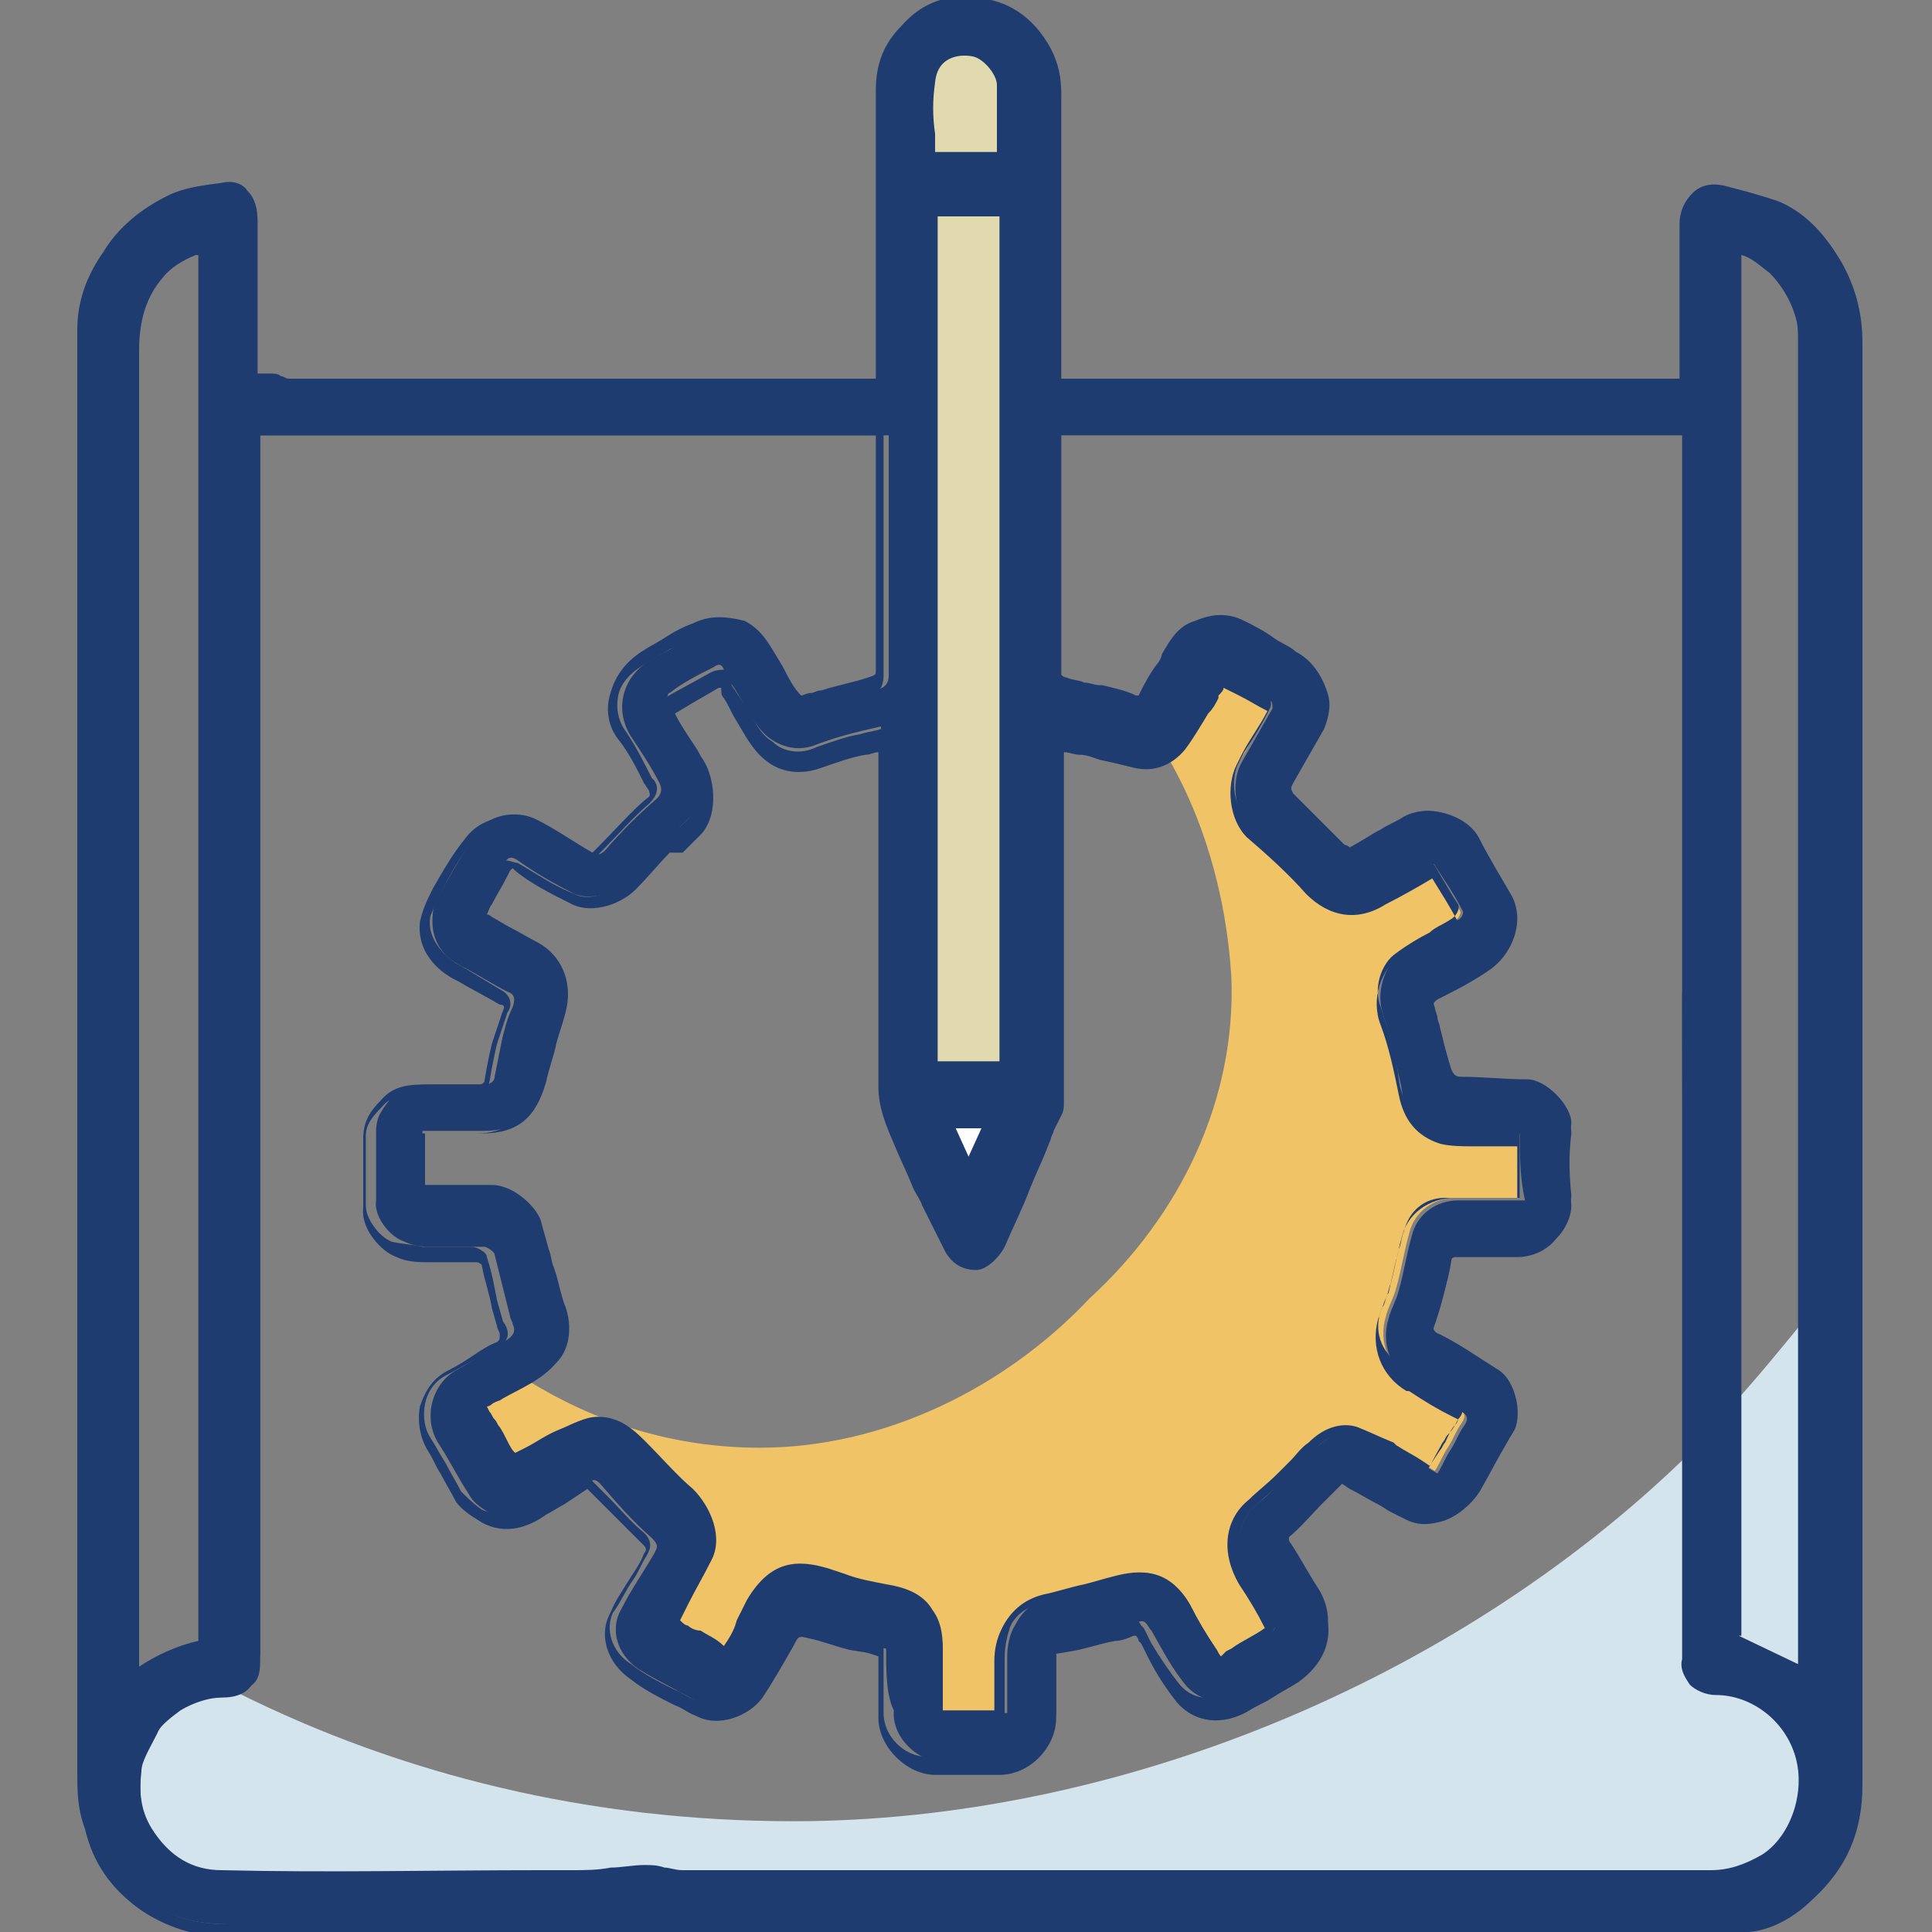
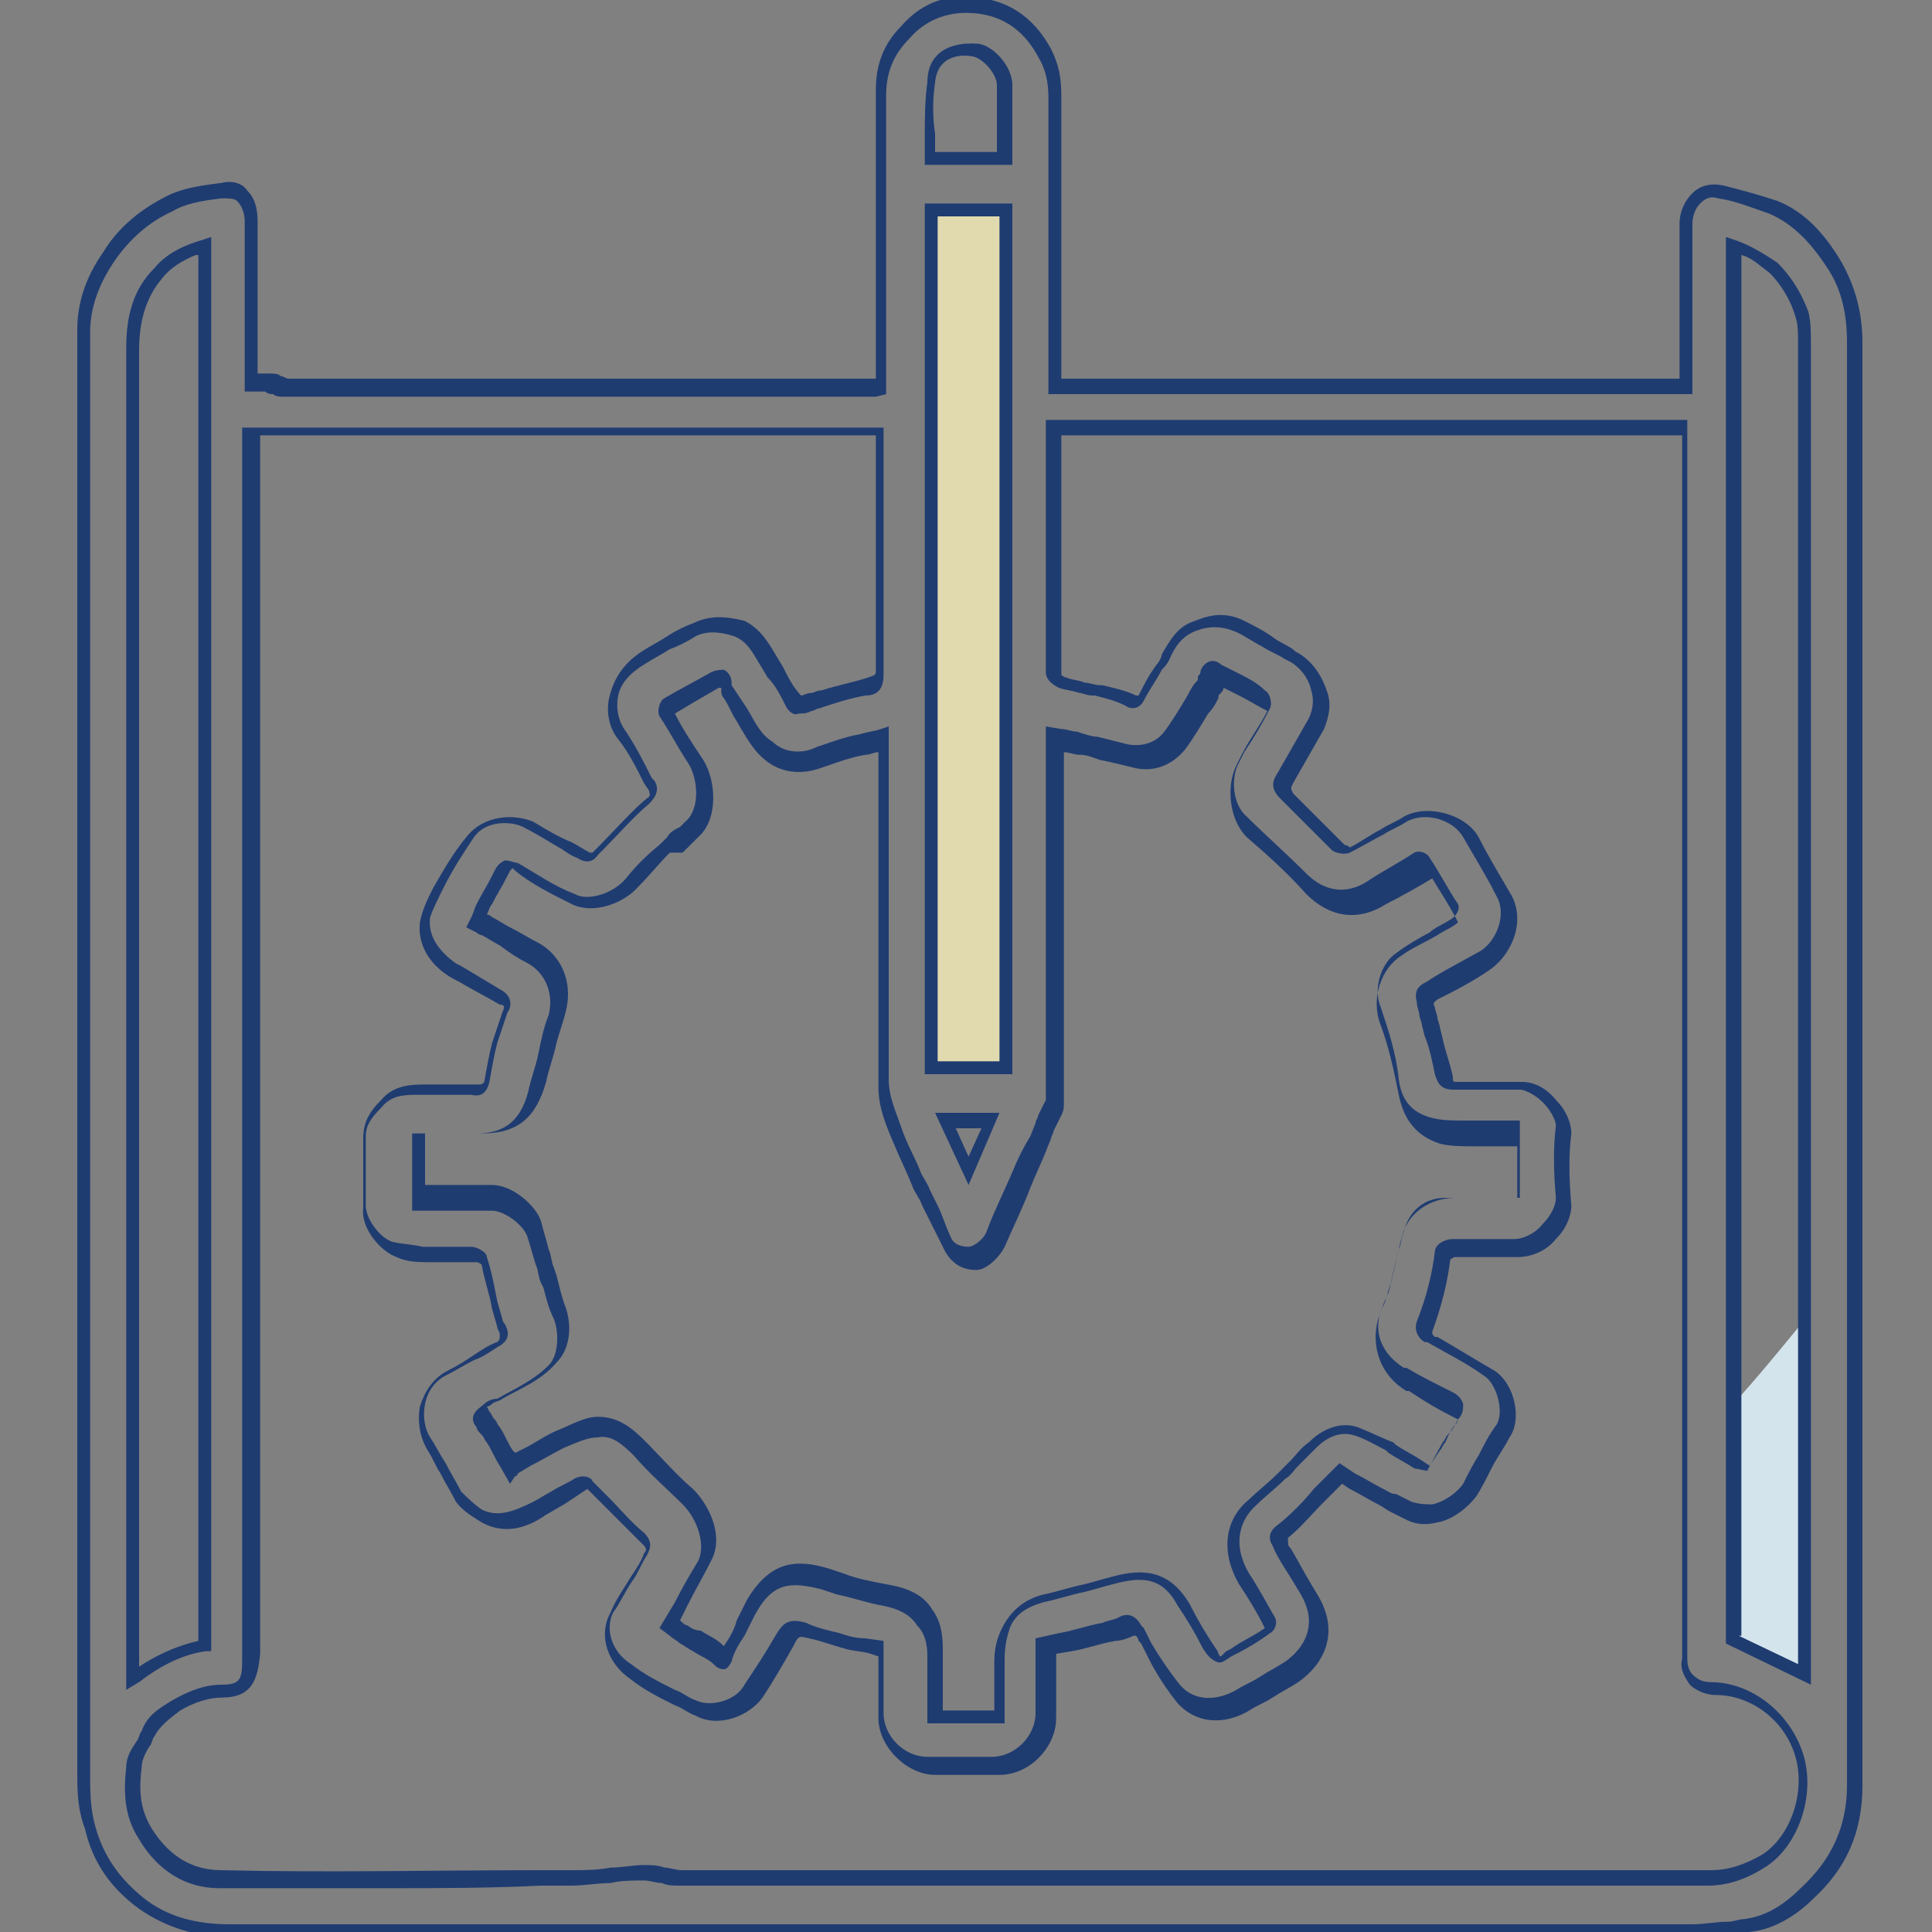
<svg xmlns="http://www.w3.org/2000/svg" version="1.1" x="0px" y="0px" viewBox="0 0 75 75" style="enable-background:new 0 0 75 75;" xml:space="preserve">
  <rect x="0" y="0" width="75" height="75" fill="#808080" stroke="none" />
  <style type="text/css">
	.st0{fill:#E1DAAF;}
	.st1{fill:#D4E4ED;}
	.st2{fill:#FFFFFF;}
	.st3{fill:#F0C466;}
	.st4{fill:#1F3C71;}
	.st5{fill:#D7902C;}
	.st6{fill:#F3D89E;}
	.st7{fill:#6184A8;}
	.st8{fill:#67747C;}
	.st9{fill:#58595B;}
</style>
  <g id="Layer_1">
</g>
  <g id="Layer_2">
    <g id="_x35_gz6at_1_">
      <g>
        <g>
-           <path class="st1" d="M66.5,65.7c-0.6,0-1.2-0.4-1.1-1.2c0.1-1.3,0-2.6,0-3.9c0-1.3,0-2.7,0-4c-9,8.7-22.1,14.1-34.6,14.1      c-7.9,0-15.2-1.8-21.6-5c-0.1,0-0.3,0.1-0.5,0c-0.6,0-1.2,0.2-1.8,0.6c-0.4,0.3-0.9,0.6-1.1,1.1c-0.2,0.4-0.5,0.9-0.6,1.3      c-0.1,0.9-0.1,1.8,0.4,2.6C6.4,72.4,7.3,73,8.6,73c4.5,0.1,9,0,13.6,0c0.9,0,1.9-0.1,2.8-0.1c0.5,0,1,0.1,1.4,0.1      c13.3,0,26.6,0,39.9,0c0.8,0,1.5-0.3,2.1-0.7c1.3-0.8,1.8-2.7,1.4-4.1C69.4,66.8,68,65.7,66.5,65.7z" />
-         </g>
+           </g>
        <g>
          <path class="st1" d="M67.2,54.6v9.1c1,0.5,1.9,0.9,2.8,1.3v-0.2c0-4.5,0-9,0-13.5C69.1,52.4,68.2,53.5,67.2,54.6z" />
        </g>
        <g>
          <path class="st0" d="M39,41.5c-1,0-1.9,0-2.9,0c0-11.1,0-22.2,0-33.4c0.9,0,1.9,0,2.9,0C39,19.2,39,30.3,39,41.5z" />
        </g>
        <g>
-           <path class="st0" d="M39,6.2c-0.9,0-1.7,0-2.6,0c-0.1,0-0.2,0-0.4,0c0-1-0.1-2,0-3c0.1-1,0.9-1.4,1.8-1.3C38.4,2,39,2.7,39,3.3      C39.1,4.2,39,5.2,39,6.2z" />
-         </g>
+           </g>
        <g>
-           <path class="st2" d="M37.6,45.4c-0.3-0.7-0.6-1.3-0.9-1.9c0.6,0,1.1,0,1.7,0C38.2,44.1,37.9,44.7,37.6,45.4z" />
-         </g>
+           </g>
        <g>
-           <path class="st3" d="M57.6,44c-0.6,0-1.2,0.1-1.9-0.1c-0.9-0.3-1.3-0.9-1.4-1.7c-0.2-0.9-0.4-1.9-0.7-2.8      c-0.3-0.8,0-1.9,0.7-2.4c0.7-0.5,1.5-0.8,2.2-1.3c0.1,0,0.2-0.2,0.2-0.3c-0.3-0.6-0.7-1.2-1.1-1.8c0-0.1-0.2-0.1-0.3-0.1      c-0.6,0.3-1.2,0.7-1.8,1.1c-1,0.6-2,0.5-2.8-0.3c-0.7-0.8-1.5-1.5-2.3-2.2c-0.6-0.6-0.7-1.8-0.3-2.5c0.4-0.7,0.8-1.4,1.2-2.1      c0-0.1,0-0.3-0.1-0.3c-0.6-0.3-1.2-0.7-1.7-1c-0.2-0.1-0.3-0.1-0.4,0.1c0,0.1-0.1,0.2-0.2,0.3c-0.4,0.7-0.8,1.4-1.3,2      c-0.1,0.2-0.3,0.3-0.5,0.4c1.6,2.6,2.5,5.7,2.7,8.9c0.2,4.8-2,9.3-5.5,12.5c-3.3,3.5-8,5.8-12.8,5.8c-3.4,0-6.4-1-9-2.6      c-0.5,0.4-1.1,0.6-1.7,0.9c-0.3,0.2-0.4,0.3-0.2,0.6c0.1,0.2,0.3,0.4,0.4,0.6c0.3,0.4,0.5,0.9,0.8,1.3c0.1-0.1,0.1-0.2,0.1-0.2      c0.6-0.3,1.1-0.7,1.7-1c0.4-0.2,0.9-0.5,1.4-0.5c0.6,0,1.2,0.3,1.6,0.8c0.6,0.7,1.3,1.3,1.9,1.9c0.7,0.6,1.1,1.8,0.7,2.5      c-0.4,0.8-0.9,1.6-1.4,2.4c0.2,0.1,0.4,0.3,0.6,0.4c0.5,0.3,1,0.5,1.4,0.8c0.3,0.2,0.3,0.1,0.4-0.1c0.3-0.6,0.7-1.1,1-1.7      c0.8-1.4,1.8-1.4,2.9-1.1c0.7,0.2,1.5,0.4,2.3,0.6c0.7,0.2,1.3,0.3,1.7,0.9c0.3,0.4,0.4,0.9,0.4,1.4c0,0.8,0,1.6,0,2.3h2.5      c0-0.8,0-1.5,0-2.2c0-0.4,0.1-0.9,0.3-1.2c0.3-0.6,0.8-1,1.4-1.1c0.9-0.2,1.8-0.5,2.7-0.7c1.1-0.3,2-0.2,2.7,1      c0.3,0.6,0.6,1.1,1,1.7c0.3,0.5,0.3,0.5,0.7,0.2c0.5-0.3,1-0.6,1.5-0.9c0.1,0,0.1-0.2,0.1-0.3c-0.3-0.6-0.7-1.2-1-1.7      c-0.6-1-0.6-2.2,0.4-3c0.4-0.3,0.7-0.7,1.1-1c0.4-0.4,0.7-0.8,1.2-1.2c0.5-0.4,1-0.7,1.6-0.5c0.5,0.2,1,0.4,1.5,0.7      c0.5,0.3,1,0.6,1.5,0.9c0.2-0.3,0.3-0.6,0.5-0.9c0.2-0.3,0.3-0.6,0.5-0.9c0.3-0.4,0.1-0.5-0.2-0.7c-0.6-0.3-1.2-0.7-1.7-1      c-0.9-0.5-1.3-1.5-1-2.5c0.1-0.4,0.3-0.7,0.4-1.1c0.2-0.7,0.3-1.4,0.5-2.1c0.2-0.9,1-1.4,1.8-1.4c0.4,0,0.9,0,1.3,0H59V44      C58.5,44,58.1,44.1,57.6,44z" />
-         </g>
+           </g>
      </g>
    </g>
    <g>
-       <path class="st4" d="M9.8,14.8c0.3,0,0.5,0,0.7,0c0.2,0,0.5,0.1,0.7,0.1c0.2,0,0.4,0,0.6,0c0.4,0,0.8,0,1.2-0.1c0.1,0,0.2,0,0.3,0    c6.9,0,13.9,0,20.8,0c0,0,0,0,0.1,0c0-0.1,0-0.3,0-0.5c0-3.6,0-7.3,0-10.9c0-0.9,0.3-1.7,0.9-2.3C35.8,0.4,36.6,0,37.5,0    c1.3,0,2.3,0.6,3,1.8c0.3,0.5,0.4,1.1,0.4,1.7c0,3.6,0,7.2,0,10.8c0,0.2,0,0.3,0,0.5c8.2,0,16.3,0,24.5,0c0-0.7,0-1.4,0-2.1    c0-1.4,0-2.8,0-4.1c0-0.8,0.6-1.4,1.3-1.2c0.7,0.2,1.4,0.4,2,0.6c1.1,0.4,1.8,1.3,2.4,2.3c0.5,0.9,0.7,1.9,0.7,2.9    c0,18.7,0,37.3,0,56c0,1.7-0.6,3.1-1.8,4.2c-0.7,0.6-1.4,1.1-2.4,1.2c-0.7,0.1-1.3,0.2-2,0.2c-8.1,0-16.3,0-24.4,0    c-4.7,0-9.5-0.1-14.2-0.1c-6,0-12.1,0-18.1,0c-1.3,0-2.5-0.3-3.5-1.1c-1-0.7-1.7-1.7-2-2.9c-0.2-0.7-0.2-1.4-0.2-2.1    c0-18.7,0-37.3,0-56c0-1,0.4-2,0.9-2.8c0.6-0.9,1.4-1.6,2.4-2.1c0.6-0.3,1.3-0.4,2-0.5c0.8-0.1,1.2,0.4,1.2,1.2c0,0.8,0,1.6,0,2.4    C9.8,12.2,9.8,13.5,9.8,14.8z M34.4,64c-0.5-0.1-1-0.2-1.5-0.3c-0.5-0.1-0.9-0.3-1.3-0.4c-0.5-0.2-0.6-0.1-0.9,0.4    c-0.4,0.7-0.8,1.3-1.2,1.9c-0.4,0.6-1.5,1-2.2,0.6c-0.8-0.5-1.7-0.9-2.5-1.4c-0.9-0.6-1.1-1.6-0.7-2.3c0.4-0.8,0.9-1.5,1.3-2.2    c0.1-0.2,0.2-0.3-0.1-0.6c-0.7-0.6-1.4-1.4-2-2.1c-0.1-0.1-0.2-0.2-0.4-0.1c-0.5,0.3-1.1,0.6-1.6,1c-0.7,0.4-1.4,0.7-2.2,0.3    c-0.3-0.2-0.7-0.4-0.9-0.8c-0.4-0.6-0.8-1.4-1.2-2c-0.6-1-0.2-2.3,0.7-2.8c0.7-0.4,1.3-0.8,2-1.2c0.3-0.2,0.3-0.4,0.2-0.6    c0-0.1-0.1-0.2-0.1-0.3c-0.2-0.8-0.4-1.6-0.6-2.4c0-0.1-0.3-0.3-0.4-0.3c-0.6,0-1.3,0-1.9,0c-0.4,0-0.8,0-1.2-0.2    c-0.6-0.2-1.2-1-1.1-1.6c0-0.9,0-1.8,0-2.7c0-0.6,0.3-0.9,0.6-1.3c0.5-0.5,1.1-0.5,1.7-0.5c0.6,0,1.3,0,1.9,0    c0.2,0,0.4-0.1,0.4-0.3c0.1-0.5,0.2-1,0.3-1.5c0.1-0.4,0.2-0.8,0.4-1.2c0.1-0.3,0.1-0.5-0.2-0.6c-0.6-0.3-1.2-0.7-1.8-1    c-0.8-0.4-1.2-1.1-1.1-2c0-0.4,0.3-0.8,0.5-1.2c0.4-0.7,0.8-1.4,1.2-2c0.6-0.8,1.7-0.8,2.3-0.5c0.8,0.4,1.5,0.9,2.2,1.3    c0.2,0.1,0.3,0.1,0.5-0.1c0.6-0.7,1.3-1.4,2-2c0.2-0.2,0.2-0.4,0.1-0.6c-0.3-0.6-0.7-1.2-1.1-1.8c-0.7-1.1-0.3-2.4,0.8-3    c0.7-0.4,1.3-0.7,2-1.1c0.6-0.3,1.2-0.3,1.8,0c0.6,0.2,0.9,0.8,1.2,1.3c0.3,0.5,0.6,1,0.9,1.6c0,0.1,0.2,0.2,0.2,0.2    c0.3-0.1,0.5-0.2,0.8-0.3c0.6-0.2,1.2-0.3,1.8-0.5c0.3-0.1,0.5-0.2,0.5-0.6c0-3,0-5.9,0-8.9c0-0.1,0-0.3,0-0.4    c-8.2,0-16.3,0-24.4,0c0,0.1,0,0.2,0,0.3c0,7.9,0,15.8,0,23.7c0,7,0,14,0,21c0,0.9,0,1.7,0,2.6c0,0.7-0.2,1.1-1.1,1.1    c-0.6,0-1.2,0.2-1.8,0.6c-0.4,0.3-0.9,0.6-1.1,1.1c-0.2,0.4-0.5,0.9-0.6,1.3c-0.1,0.9-0.1,1.8,0.4,2.6C6.4,72.4,7.3,73,8.6,73    c4.5,0.1,9,0,13.6,0c0.9,0,1.9-0.1,2.8-0.1c0.5,0,1,0.1,1.4,0.1c13.3,0,26.6,0,39.9,0c0.8,0,1.5-0.3,2.1-0.7    c1.3-0.8,1.8-2.7,1.4-4.1c-0.4-1.5-1.8-2.5-3.3-2.6c-0.6,0-1.2-0.4-1.1-1.2c0.1-1.3,0-2.6,0-3.9c0-7.2-0.1-14.4-0.1-21.6    c0-0.9,0.1-1.9,0.1-2.8c0-6.3,0-12.6,0-19c0-0.1,0-0.3,0-0.5c-8.2,0-16.3,0-24.4,0c0,3.2,0,6.4,0,9.5c0,0.1,0.2,0.3,0.3,0.4    c0.4,0.1,0.9,0.2,1.3,0.3c0.5,0.1,0.9,0.2,1.3,0.4c0.2,0.1,0.3,0.1,0.4-0.1c0.2-0.4,0.4-0.8,0.7-1.2c0.4-0.6,0.6-1.3,1.4-1.7    c0.6-0.2,1.2-0.3,1.7,0c0.7,0.3,1.3,0.8,2,1.2c0.9,0.5,1.5,1.7,1,2.6c-0.4,0.7-0.8,1.4-1.2,2.1c-0.2,0.3-0.2,0.4,0.1,0.7    c0.7,0.6,1.3,1.3,2,2c0.1,0.1,0.3,0.2,0.4,0.1c0.7-0.4,1.4-0.8,2.2-1.2c0.8-0.5,2.1-0.1,2.6,0.7c0.4,0.8,0.9,1.6,1.3,2.3    c0.5,0.8,0.1,2-0.7,2.4c-0.7,0.4-1.4,0.8-2.1,1.2c-0.2,0.1-0.3,0.3-0.2,0.5c0.1,0.3,0.2,0.6,0.3,0.8c0.2,0.6,0.3,1.2,0.5,1.8    c0.1,0.3,0.2,0.4,0.4,0.4c0.9,0,1.7,0.1,2.6,0.1c0.7,0,1.7,1,1.7,1.7c-0.1,0.9-0.1,1.9,0,2.8c0,0.8-1,1.8-1.8,1.8    c-0.8,0-1.6,0-2.4,0c-0.2,0-0.4,0.2-0.4,0.3c-0.1,1-0.4,1.9-0.7,2.8c-0.1,0.2-0.1,0.4,0.2,0.5c0.8,0.4,1.5,0.9,2.3,1.4    c0.6,0.4,0.9,1.6,0.6,2.3c-0.5,0.8-0.9,1.6-1.3,2.3c-0.3,0.6-1.5,1.3-2.3,0.8c-0.3-0.2-0.7-0.4-1.1-0.5c-0.5-0.3-1-0.6-1.6-0.9    c-0.1,0.1-0.2,0.1-0.3,0.2c-0.7,0.7-1.3,1.4-2,2c-0.2,0.2-0.2,0.4-0.1,0.5c0.4,0.6,0.7,1.2,1.1,1.8c0.7,1.2,0.3,2.3-0.7,2.9    c-0.6,0.4-1.3,0.7-1.9,1.1c-0.8,0.5-1.8,0.5-2.5-0.2c-0.6-0.7-1-1.5-1.4-2.2c-0.2-0.2-0.2-0.5-0.6-0.3c-0.2,0.1-0.4,0.2-0.7,0.2    c-0.8,0.2-1.6,0.4-2.4,0.6c0,0.9,0,1.8,0,2.6c0,1-0.9,1.9-1.9,2c-0.8,0-1.7,0-2.5,0c-1,0-2-1-1.9-2C34.4,65.8,34.4,64.9,34.4,64z     M59,44c-0.5,0-0.9,0-1.3,0c-0.6,0-1.2,0.1-1.9-0.1c-0.9-0.3-1.3-0.9-1.4-1.7c-0.2-0.9-0.4-1.9-0.7-2.8c-0.3-0.8,0-1.9,0.7-2.4    c0.7-0.5,1.5-0.8,2.2-1.3c0.1,0,0.2-0.2,0.2-0.3c-0.3-0.6-0.7-1.2-1.1-1.8c0-0.1-0.2-0.1-0.3-0.1c-0.6,0.3-1.2,0.7-1.8,1.1    c-1,0.6-2,0.5-2.8-0.3c-0.7-0.8-1.5-1.5-2.3-2.2c-0.6-0.6-0.7-1.8-0.3-2.5c0.4-0.7,0.8-1.4,1.2-2.1c0-0.1,0-0.3-0.1-0.3    c-0.6-0.3-1.2-0.7-1.7-1c-0.2-0.1-0.3-0.1-0.4,0.1c0,0.1-0.1,0.2-0.2,0.3c-0.4,0.7-0.8,1.4-1.3,2c-0.4,0.5-1,0.8-1.7,0.6    c-0.7-0.2-1.4-0.4-2.1-0.6c-0.3-0.1-0.6-0.1-0.9-0.2c0,0.2,0,0.4,0,0.6c0,4.4,0,8.9,0,13.3c0,0.1,0,0.3-0.1,0.4    c-0.1,0.3-0.3,0.6-0.4,0.9c-0.3,0.6-0.6,1.2-0.9,1.9c-0.3,0.8-0.7,1.6-1,2.3c-0.1,0.3-0.6,0.7-0.9,0.7c-0.4,0-0.8-0.2-1-0.6    c-0.3-0.6-0.5-1.2-0.8-1.8c-0.4-0.8-0.8-1.6-1.1-2.4c-0.3-0.7-0.6-1.3-0.6-2.1c0-4.3,0-8.5,0-12.8c0-0.2,0-0.3,0-0.6    c-0.9,0.2-1.7,0.4-2.5,0.7c-0.7,0.3-1.4,0.1-1.9-0.3c-0.7-0.6-1-1.6-1.6-2.3c-0.1-0.2-0.1-0.7-0.5-0.4c-0.6,0.3-1.2,0.6-1.7,1    c-0.1,0-0.1,0.2-0.1,0.3c0.3,0.6,0.7,1.2,1.1,1.8c0.5,0.7,0.5,2-0.2,2.7c-0.2,0.2-0.4,0.4-0.6,0.6c-0.5,0.6-1.1,1.1-1.6,1.7    c-0.5,0.6-1.6,1-2.3,0.7c-0.8-0.4-1.5-0.8-2.2-1.3c-0.3-0.2-0.4-0.1-0.6,0.2c-0.2,0.4-0.5,0.8-0.7,1.3c-0.1,0.2-0.2,0.4-0.3,0.6    c0.2,0.1,0.3,0.1,0.5,0.2c0.6,0.4,1.2,0.7,1.8,1.1c0.8,0.5,1.2,1.4,1,2.3c-0.3,1-0.5,2-0.8,3c-0.3,1.1-0.9,1.8-2.2,1.8    c-0.8,0-1.6,0-2.4,0c0,0.9,0,1.7,0,2.5c1,0,1.9,0,2.8,0c0.6,0,1.5,0.7,1.6,1.3c0.2,0.6,0.3,1.2,0.4,1.8c0.1,0.5,0.2,0.9,0.4,1.4    c0.3,0.6,0.2,1.5-0.2,2.1c-0.7,0.7-1.6,1.1-2.5,1.6c-0.3,0.2-0.4,0.3-0.2,0.6c0.1,0.2,0.3,0.4,0.4,0.6c0.3,0.4,0.5,0.9,0.8,1.3    c0.1-0.1,0.1-0.2,0.1-0.2c0.6-0.3,1.1-0.7,1.7-1c0.4-0.2,0.9-0.5,1.4-0.5c0.6,0,1.2,0.3,1.6,0.8c0.6,0.7,1.3,1.3,1.9,1.9    c0.7,0.6,1.1,1.8,0.7,2.5c-0.4,0.8-0.9,1.6-1.4,2.4c0.2,0.1,0.4,0.3,0.6,0.4c0.5,0.3,1,0.5,1.4,0.8c0.3,0.2,0.3,0.1,0.4-0.1    c0.3-0.6,0.7-1.1,1-1.7c0.8-1.4,1.8-1.4,2.9-1.1c0.7,0.2,1.5,0.4,2.3,0.6c0.7,0.2,1.3,0.3,1.7,0.9c0.3,0.4,0.4,0.9,0.4,1.4    c0,0.8,0,1.6,0,2.3c0.8,0,1.6,0,2.5,0c0-0.8,0-1.5,0-2.2c0-0.4,0.1-0.9,0.3-1.2c0.3-0.6,0.8-1,1.4-1.1c0.9-0.2,1.8-0.5,2.7-0.7    c1.1-0.3,2-0.2,2.7,1c0.3,0.6,0.6,1.1,1,1.7c0.3,0.5,0.3,0.5,0.7,0.2c0.5-0.3,1-0.6,1.5-0.9c0.1,0,0.1-0.2,0.1-0.3    c-0.3-0.6-0.7-1.2-1-1.7c-0.6-1-0.6-2.2,0.4-3c0.4-0.3,0.7-0.7,1.1-1c0.4-0.4,0.7-0.8,1.2-1.2c0.5-0.4,1-0.7,1.6-0.5    c0.5,0.2,1,0.4,1.5,0.7c0.5,0.3,1,0.6,1.5,0.9c0.2-0.3,0.3-0.6,0.5-0.9c0.2-0.3,0.3-0.6,0.5-0.9c0.3-0.4,0.1-0.5-0.2-0.7    c-0.6-0.3-1.2-0.7-1.7-1c-0.9-0.5-1.3-1.5-1-2.5c0.1-0.4,0.3-0.7,0.4-1.1c0.2-0.7,0.3-1.4,0.5-2.1c0.2-0.9,1-1.4,1.8-1.4    c0.4,0,0.9,0,1.3,0c0.4,0,0.9,0,1.3,0C59,45.7,59,44.9,59,44z M7.9,9.5c-0.7,0.2-1.3,0.6-1.8,1.1c-0.8,0.8-1,1.8-1,2.9    c0,17,0,34,0,51.1c0,0.1,0,0.3,0,0.5C6,64.5,6.9,64,7.9,63.9C7.9,45.7,7.9,27.7,7.9,9.5z M67.2,9.5c0,18.1,0,36.2,0,54.1    c1,0.5,1.9,0.9,2.8,1.3c0,0,0-0.1,0-0.2c0-17.1,0-34.2,0-51.3c0-0.4,0-0.8-0.1-1.2c-0.2-0.7-0.5-1.3-1.1-1.8    C68.4,10,67.9,9.7,67.2,9.5z M39,41.5c0-11.2,0-22.3,0-33.4c-1,0-1.9,0-2.9,0c0,11.1,0,22.2,0,33.4C37.1,41.5,38,41.5,39,41.5z     M39,6.2c0-1,0-2,0-2.9C39,2.7,38.4,2,37.9,2c-0.9-0.1-1.7,0.3-1.8,1.3c-0.1,1,0,2,0,3c0.2,0,0.3,0,0.4,0    C37.3,6.2,38.1,6.2,39,6.2z M37.6,45.4c0.3-0.7,0.6-1.3,0.9-1.9c-0.6,0-1.1,0-1.7,0C37,44.2,37.3,44.7,37.6,45.4z" />
      <path class="st4" d="M51.2,75.2c-3.4,0-6.7,0-9.9,0c-2.4,0-4.9,0-7.3,0c-2.3,0-4.6,0-6.9,0c-5.7,0-11.9,0-18.1,0    c-1.4,0-2.6-0.4-3.6-1.1c-1.1-0.8-1.8-1.8-2.1-3.1C3,70.2,3,69.5,3,68.8c0-18.7,0-37.3,0-56c0-1,0.3-2,1-3c0.6-1,1.5-1.7,2.5-2.2    c0.6-0.3,1.3-0.4,2.1-0.5c0.4-0.1,0.8,0,1,0.3C9.9,7.7,10,8.1,10,8.6v5.9c0,0,0,0,0,0c0.2,0,0.3,0,0.5,0c0.1,0,0.3,0,0.4,0.1    c0.1,0,0.2,0.1,0.3,0.1c0.1,0,0.3,0,0.4,0l0.7,0c0.2,0,0.5,0,0.7,0c0.1,0,0.1,0,0.2,0c0,0,0.1,0,0.1,0l20.7,0l0-3.2    c0-2.7,0-5.3,0-8c0-1,0.3-1.8,1-2.5c0.7-0.8,1.6-1.2,2.6-1.1c1.4,0,2.5,0.7,3.2,2c0.3,0.6,0.4,1.1,0.4,1.8c0,2.7,0,5.5,0,8.2v2.8    h24v-0.4c0-0.5,0-1,0-1.5c0-0.4,0-0.8,0-1.2c0-1,0-2,0-2.9c0-0.5,0.2-0.9,0.5-1.2c0.3-0.3,0.7-0.4,1.2-0.3    c0.8,0.2,1.5,0.4,2.1,0.6c1,0.4,1.8,1.2,2.5,2.4c0.5,0.9,0.8,1.9,0.8,3.1c0,14,0,28,0,42v14c0,1.8-0.6,3.2-1.9,4.4    c-0.5,0.5-1.4,1.2-2.5,1.3c-0.2,0-0.4,0.1-0.5,0.1c-0.5,0.1-1,0.2-1.5,0.2C60.7,75.2,55.9,75.2,51.2,75.2z M18.6,74.7    c2.9,0,5.8,0,8.5,0c2.3,0,4.6,0,6.9,0c2.4,0,4.9,0,7.3,0c7.7,0,15.7,0,24.4,0c0.5,0,0.9-0.1,1.4-0.1c0.2,0,0.4-0.1,0.6-0.1    c0.8-0.1,1.5-0.5,2.2-1.2c1.2-1.1,1.8-2.4,1.8-4v-14c0-14,0-28,0-42c0-1.1-0.2-2-0.7-2.8c-0.7-1.1-1.4-1.8-2.3-2.2    c-0.6-0.2-1.3-0.5-2-0.6c-0.3-0.1-0.5,0-0.7,0.2c-0.2,0.2-0.3,0.5-0.3,0.8c0,1,0,2,0,3c0,0.4,0,0.8,0,1.2c0,0.5,0,1,0,1.5v0.9h-25    v-3.3c0-2.7,0-5.5,0-8.2c0-0.6-0.1-1.1-0.4-1.6c-0.6-1.1-1.5-1.7-2.8-1.7c-0.8,0-1.6,0.3-2.2,1c-0.6,0.6-0.9,1.3-0.9,2.2    c0,2.7,0,5.3,0,8l0,3.6l-0.4,0.1l-20.8,0c-0.1,0-0.1,0-0.2,0c0,0-0.1,0-0.1,0c-0.2,0-0.5,0-0.7,0l-0.7,0c-0.2,0-0.3,0-0.5,0    c-0.1,0-0.3,0-0.4-0.1c-0.1,0-0.2,0-0.3-0.1c-0.1,0-0.2,0-0.4,0c-0.1,0-0.2,0-0.3,0H9.5V8.6c0-0.3-0.1-0.6-0.3-0.8    C9.1,7.7,8.9,7.7,8.6,7.7C7.8,7.8,7.2,7.9,6.7,8.2c-0.9,0.4-1.7,1.1-2.3,2c-0.6,0.9-0.9,1.8-0.9,2.7c0,18.7,0,37.3,0,56    c0,0.6,0,1.3,0.2,2c0.3,1.1,0.9,2,1.9,2.8c0.9,0.7,2,1,3.3,1c0,0,0,0,0,0C12.2,74.7,15.4,74.7,18.6,74.7z M14.9,73.3    c-2.1,0-4.2,0-6.4,0c-1.3,0-2.4-0.7-3.1-1.9c-0.6-0.9-0.6-1.9-0.5-2.8c0-0.4,0.2-0.7,0.4-1c0.1-0.1,0.1-0.3,0.2-0.4    c0.2-0.6,0.7-0.9,1.2-1.2c0.7-0.4,1.3-0.6,1.9-0.6c0.7,0,0.8-0.2,0.8-0.9c0-0.6,0-1.2,0-1.8c0-0.3,0-0.5,0-0.8V16.6h24.9l0,2.8    c0,2.3,0,4.5,0,6.8c0,0.7-0.4,0.8-0.7,0.8c-0.6,0.1-1.2,0.3-1.8,0.5c-0.1,0-0.2,0.1-0.3,0.1c-0.2,0.1-0.3,0.1-0.5,0.1    c-0.2,0.1-0.4-0.1-0.5-0.3c-0.2-0.4-0.4-0.8-0.7-1.1l-0.3-0.5c-0.3-0.5-0.5-0.9-1-1.1c-0.6-0.2-1.1-0.2-1.5,0    c-0.3,0.2-0.7,0.4-1,0.5c-0.3,0.2-0.7,0.4-1,0.6c-0.5,0.3-0.9,0.7-1,1.2c-0.1,0.5,0,1,0.3,1.4c0.4,0.6,0.7,1.2,1,1.8l0.1,0.1    c0.2,0.3,0.1,0.6-0.2,0.9c-0.6,0.5-1.2,1.2-2,2c-0.2,0.3-0.5,0.3-0.8,0.1c-0.3-0.1-0.5-0.3-0.7-0.4c-0.5-0.3-1-0.6-1.4-0.8    c-0.4-0.2-1.4-0.3-1.9,0.4c-0.4,0.6-0.8,1.2-1.2,2c-0.2,0.4-0.4,0.8-0.5,1.1c-0.1,0.7,0.3,1.3,1,1.8l0.2,0.1    c0.5,0.3,1,0.6,1.5,0.9c0.6,0.3,0.4,0.8,0.3,0.9l-0.1,0.3c-0.1,0.3-0.2,0.6-0.3,0.9c-0.1,0.4-0.2,0.9-0.3,1.5    c-0.1,0.4-0.3,0.6-0.7,0.5l-0.4,0c-0.5,0-1,0-1.5,0l-0.1,0c-0.6,0-1.1,0-1.5,0.5c-0.4,0.4-0.6,0.7-0.6,1.1c0,0.8,0,1.8,0,2.7    c0,0.5,0.5,1.2,1,1.4c0.4,0.1,0.8,0.1,1.2,0.2c0.3,0,0.6,0,0.9,0c0.3,0,0.6,0,1,0c0.2,0,0.6,0.2,0.6,0.4c0.2,0.6,0.3,1.2,0.4,1.7    l0.2,0.7c0,0.1,0.1,0.2,0.1,0.2c0.1,0.2,0.3,0.6-0.3,0.9c-0.3,0.2-0.6,0.4-0.9,0.5c-0.4,0.2-0.7,0.4-1.1,0.6    c-0.4,0.2-0.7,0.6-0.8,1.1c-0.1,0.5,0,1,0.2,1.3c0.2,0.3,0.4,0.7,0.6,1c0.2,0.4,0.4,0.7,0.6,1.1c0.2,0.2,0.5,0.5,0.8,0.7    c0.6,0.3,1.2,0.1,2-0.3c0.2-0.1,0.5-0.3,0.7-0.4c0.3-0.2,0.6-0.3,0.9-0.5c0.4-0.2,0.7,0,0.7,0.1c0.2,0.2,0.4,0.4,0.6,0.6    c0.5,0.5,0.9,1,1.4,1.4c0.4,0.4,0.2,0.7,0.1,0.9c-0.2,0.3-0.3,0.6-0.5,0.9c-0.3,0.4-0.5,0.9-0.8,1.3c-0.3,0.6-0.1,1.5,0.7,2    c0.5,0.4,1.1,0.7,1.7,1c0.3,0.1,0.5,0.3,0.8,0.4c0.6,0.3,1.6,0,1.9-0.6c0.4-0.6,0.8-1.2,1.2-1.9c0.3-0.5,0.5-0.7,1.2-0.5    c0.4,0.2,0.9,0.3,1.3,0.4c0.3,0.1,0.6,0.2,1,0.2l0.7,0.1l0,1c0,0.6,0,1.2,0,1.8c0,0.9,0.8,1.7,1.7,1.7c0.9,0,1.7,0,2.5,0    c0.9,0,1.7-0.8,1.7-1.7c0-0.6,0-1.2,0-1.9l0-1l0.9-0.2c0.6-0.1,1.1-0.3,1.7-0.4c0.2-0.1,0.4-0.1,0.6-0.2c0.5-0.3,0.8,0.1,0.9,0.3    l0.1,0.1c0.1,0.2,0.2,0.4,0.3,0.6c0.3,0.5,0.7,1.1,1.1,1.6c0.6,0.7,1.5,0.6,2.2,0.2c0.3-0.2,0.6-0.3,0.9-0.5    c0.3-0.2,0.7-0.4,1-0.6c0.7-0.5,1.3-1.4,0.6-2.6l-0.3-0.5c-0.3-0.5-0.6-0.9-0.8-1.4c-0.2-0.3-0.1-0.6,0.2-0.8    c0.5-0.4,1-0.9,1.4-1.4c0.2-0.2,0.4-0.4,0.6-0.6c0.1-0.1,0.1-0.1,0.2-0.2l0.2-0.2l0.6,0.4c0.4,0.2,0.7,0.4,1.1,0.6    c0.2,0.1,0.3,0.2,0.5,0.2c0.2,0.1,0.4,0.2,0.6,0.3c0.3,0.1,0.6,0.1,0.8,0.1c0.5-0.1,1-0.5,1.2-0.8c0.2-0.4,0.4-0.8,0.6-1.1    c0.2-0.4,0.4-0.8,0.7-1.2c0.3-0.5,0-1.6-0.5-1.9c-0.7-0.5-1.5-0.9-2.2-1.3l-0.1,0c-0.3-0.2-0.4-0.5-0.3-0.8c0.4-1,0.6-1.9,0.7-2.7    c0-0.3,0.4-0.5,0.7-0.5c0.7,0,1.4,0,2.1,0l0.3,0c0,0,0,0,0,0c0.3,0,0.8-0.2,1.1-0.6c0.3-0.3,0.5-0.7,0.5-1c-0.1-1.1-0.1-2,0-2.8    c0-0.2-0.2-0.6-0.5-0.9c-0.3-0.3-0.7-0.5-0.9-0.5c-0.6,0-1.1,0-1.7,0c-0.3,0-0.6,0-0.9,0c-0.5,0-0.6-0.3-0.7-0.6    c-0.1-0.5-0.2-1-0.4-1.5l-0.1-0.4c0-0.1-0.1-0.3-0.1-0.4c0-0.1-0.1-0.3-0.1-0.5c-0.1-0.4,0-0.6,0.4-0.8c0.6-0.4,1.4-0.8,2.1-1.2    c0.6-0.4,1-1.4,0.6-2.1c-0.4-0.8-0.9-1.6-1.3-2.3c-0.4-0.7-1.5-1-2.2-0.6c-0.3,0.2-0.6,0.3-0.9,0.5c-0.4,0.2-0.9,0.5-1.3,0.7    c-0.2,0.1-0.6,0-0.7-0.1c-0.3-0.3-0.5-0.5-0.8-0.8c-0.4-0.4-0.8-0.8-1.2-1.2c-0.4-0.4-0.3-0.7-0.1-1c0.4-0.7,0.8-1.4,1.2-2.1    c0.2-0.4,0.2-0.8,0.1-1.1c-0.1-0.5-0.5-1-1-1.2c-0.3-0.2-0.6-0.3-0.9-0.5c-0.4-0.2-0.8-0.5-1.1-0.6c-0.5-0.2-1-0.2-1.5,0    c-0.5,0.2-0.8,0.6-1,1.1c-0.1,0.2-0.2,0.3-0.3,0.4c-0.2,0.4-0.5,0.8-0.7,1.2c-0.2,0.4-0.6,0.3-0.7,0.2c-0.4-0.2-0.8-0.3-1.2-0.4    l-0.1,0c-0.2,0-0.4-0.1-0.5-0.1c-0.3-0.1-0.5-0.1-0.8-0.2c-0.2-0.1-0.5-0.3-0.5-0.6c0-2.7,0-5.4,0-8.1v-1.7h24.9v5.1    c0,4.9,0,9.7,0,14.6c0,0.5,0,0.9,0,1.4c0,0.5,0,0.9,0,1.4c0,4.8,0,9.6,0,14.4l0,8.2c0,1,0,2,0,3c0,0.3,0.1,0.5,0.2,0.6    c0.2,0.2,0.4,0.3,0.7,0.3c1.6,0,3.1,1.2,3.6,2.8c0.5,1.6-0.2,3.6-1.5,4.4c-0.8,0.5-1.5,0.7-2.2,0.7c0,0,0,0,0,0    c-13.3,0-26.6,0-39.9,0c-0.3,0-0.5,0-0.7-0.1c-0.2,0-0.5-0.1-0.7-0.1c-0.4,0-0.9,0-1.3,0.1c-0.5,0-1,0.1-1.5,0.1l-1.2,0    C19,73.3,17,73.3,14.9,73.3z M8.6,65.9c-0.5,0-1.1,0.2-1.6,0.5c-0.4,0.3-0.8,0.6-1,1c-0.1,0.1-0.1,0.3-0.2,0.4    c-0.2,0.3-0.3,0.6-0.3,0.8c-0.1,0.8-0.1,1.6,0.4,2.4c0.7,1.1,1.6,1.6,2.7,1.6c4.1,0.1,8.3,0,12.4,0l1.2,0c0.5,0,1,0,1.5-0.1    c0.4,0,0.9-0.1,1.3-0.1c0.3,0,0.5,0,0.8,0.1c0.2,0,0.4,0.1,0.7,0.1c13.3,0,26.6,0,39.9,0c0,0,0,0,0,0c0.7,0,1.3-0.2,2-0.6    c1.1-0.7,1.7-2.4,1.3-3.8c-0.4-1.4-1.7-2.4-3.1-2.4c-0.4,0-0.8-0.2-1-0.4c-0.2-0.3-0.4-0.6-0.3-1c0-1,0-2,0-2.9l0-8.2    c0-4.8,0-9.6,0-14.4c0-0.5,0-1,0-1.4c0-0.5,0-0.9,0-1.4c0-4.9,0-9.7,0-14.6v-4.6H41.2v1.2c0,2.7,0,5.4,0,8.1c0,0,0.1,0.1,0.2,0.1    c0.2,0.1,0.5,0.1,0.7,0.2c0.2,0,0.4,0.1,0.6,0.1l0.1,0c0.4,0.1,0.9,0.2,1.3,0.4c0,0,0.1,0,0.1,0c0,0,0,0,0,0    c0.2-0.4,0.4-0.8,0.7-1.2c0.1-0.1,0.2-0.3,0.2-0.4c0.3-0.5,0.6-1.1,1.3-1.3c0.7-0.3,1.3-0.3,1.9,0c0.4,0.2,0.8,0.4,1.2,0.7    c0.3,0.2,0.6,0.3,0.8,0.5c0.6,0.3,1,0.9,1.2,1.5c0.2,0.5,0.1,1-0.1,1.5c-0.4,0.7-0.8,1.4-1.2,2.1c-0.1,0.2-0.1,0.2,0,0.4    c0.4,0.4,0.8,0.8,1.2,1.2c0.3,0.3,0.5,0.5,0.8,0.8c0,0,0.1,0,0.2,0.1c0.4-0.2,0.8-0.5,1.2-0.7c0.3-0.2,0.6-0.3,0.9-0.5    c0.9-0.5,2.4-0.1,2.9,0.8c0.4,0.8,0.9,1.6,1.3,2.3c0.5,1,0,2.2-0.8,2.8c-0.7,0.5-1.5,0.9-2.1,1.2c-0.1,0.1-0.2,0.1-0.1,0.3    c0,0.1,0.1,0.3,0.1,0.4c0,0.1,0.1,0.3,0.1,0.4l0.1,0.4c0.1,0.5,0.3,1,0.4,1.5c0,0.2,0,0.2,0.2,0.2c0.3,0,0.6,0,0.9,0    c0.5,0,1.1,0,1.6,0c0.4,0,0.9,0.2,1.3,0.7c0.4,0.4,0.6,0.9,0.6,1.3c-0.1,0.8-0.1,1.7,0,2.8c0,0.4-0.2,0.9-0.6,1.3    c-0.4,0.5-1,0.7-1.5,0.7c0,0,0,0,0,0l-0.3,0c-0.7,0-1.4,0-2.1,0c-0.1,0-0.2,0.1-0.2,0.1c-0.1,0.8-0.3,1.7-0.7,2.8    c0,0.1,0,0.1,0.1,0.2l0.1,0c0.7,0.4,1.5,0.9,2.2,1.3c0.8,0.5,1.1,1.9,0.6,2.6c-0.2,0.4-0.5,0.8-0.7,1.2c-0.2,0.4-0.4,0.8-0.6,1.1    c-0.3,0.4-0.9,0.9-1.5,1c-0.4,0.1-0.8,0.1-1.2-0.1c-0.2-0.1-0.4-0.2-0.6-0.3c-0.2-0.1-0.3-0.2-0.5-0.3c-0.4-0.2-0.7-0.4-1.1-0.6    l-0.3-0.2c0,0-0.1,0.1-0.1,0.1c-0.2,0.2-0.4,0.4-0.6,0.6c-0.5,0.5-0.9,1-1.4,1.4C50,60,50,60,50.1,60.1c0.3,0.5,0.5,0.9,0.8,1.4    l0.3,0.5c0.8,1.4,0.2,2.6-0.8,3.3c-0.3,0.2-0.7,0.4-1,0.6c-0.3,0.2-0.6,0.3-0.9,0.5c-1,0.6-2.1,0.5-2.8-0.3    c-0.4-0.5-0.8-1.1-1.1-1.7c-0.1-0.2-0.2-0.4-0.3-0.6l-0.1-0.1c0-0.1-0.1-0.2-0.1-0.2c0,0,0,0-0.1,0c-0.2,0.1-0.5,0.2-0.7,0.2    c-0.6,0.1-1.1,0.3-1.7,0.4L41,64.2l0,0.6c0,0.6,0,1.2,0,1.9c0,1.1-1,2.2-2.2,2.2c-0.8,0-1.6,0-2.5,0c-1.1,0-2.2-1.1-2.2-2.2    c0-0.6,0-1.2,0-1.8l0-0.6l-0.3-0.1c-0.3-0.1-0.7-0.1-1-0.2c-0.4-0.1-0.9-0.3-1.4-0.4c-0.4-0.1-0.4-0.1-0.6,0.3    c-0.4,0.7-0.8,1.4-1.2,2c-0.5,0.7-1.7,1.2-2.6,0.7c-0.3-0.1-0.5-0.3-0.8-0.4c-0.6-0.3-1.2-0.6-1.7-1c-0.9-0.6-1.3-1.7-0.8-2.6    c0.2-0.5,0.5-0.9,0.8-1.4c0.2-0.3,0.4-0.6,0.5-0.9c0.1-0.1,0.1-0.2,0-0.3c-0.5-0.5-1-1-1.5-1.5c-0.2-0.2-0.4-0.4-0.6-0.6    c-0.1-0.1-0.1-0.1-0.1-0.1c-0.3,0.2-0.6,0.4-0.9,0.6c-0.2,0.1-0.5,0.3-0.7,0.4c-0.7,0.5-1.6,0.8-2.5,0.3c-0.3-0.2-0.7-0.4-1-0.8    c-0.2-0.4-0.4-0.7-0.6-1.1c-0.2-0.3-0.3-0.6-0.5-0.9c-0.3-0.5-0.4-1.1-0.3-1.7c0.2-0.6,0.5-1.1,1.1-1.4c0.4-0.2,0.7-0.4,1-0.6    c0.3-0.2,0.6-0.4,0.9-0.5c0.1-0.1,0.1-0.1,0.1-0.3c0-0.1-0.1-0.2-0.1-0.3l-0.2-0.7c-0.1-0.6-0.3-1.1-0.4-1.7c0,0-0.1-0.1-0.2-0.1    c-0.3,0-0.6,0-0.9,0c-0.3,0-0.6,0-0.9,0c-0.4,0-0.9,0-1.3-0.2c-0.6-0.2-1.4-1.1-1.3-1.9c0-0.9,0-1.9,0-2.7c0-0.7,0.3-1.1,0.7-1.5    c0.5-0.6,1.2-0.6,1.8-0.6l0.1,0c0.5,0,1,0,1.5,0l0.4,0c0.1,0,0.1,0,0.2-0.1c0.1-0.6,0.2-1.1,0.3-1.5c0.1-0.3,0.2-0.6,0.3-0.9    l0.1-0.3c0.1-0.2,0.1-0.3-0.1-0.3c-0.5-0.3-1.1-0.6-1.6-0.9l-0.2-0.1c-0.9-0.5-1.4-1.3-1.3-2.2c0.1-0.5,0.3-0.9,0.5-1.3    c0.4-0.7,0.8-1.4,1.3-2c0.7-0.9,1.9-0.9,2.6-0.6c0.5,0.3,1,0.6,1.5,0.8c0.2,0.1,0.5,0.3,0.7,0.4c0,0,0.1,0,0.1,0l0,0    c0,0,0,0,0.1-0.1c0.8-0.8,1.4-1.5,2-2c0.2-0.1,0.1-0.2,0.1-0.3L25,30.4c-0.3-0.6-0.6-1.2-1-1.7c-0.4-0.5-0.5-1.2-0.3-1.8    c0.2-0.7,0.6-1.2,1.2-1.6c0.3-0.2,0.7-0.4,1-0.6c0.3-0.2,0.7-0.4,1-0.5c0.6-0.3,1.2-0.3,2-0.1c0.6,0.3,0.9,0.8,1.2,1.3l0.3,0.5    c0.2,0.4,0.4,0.8,0.7,1.1c0,0,0,0,0,0c0.1,0,0.2-0.1,0.4-0.1c0.1,0,0.2-0.1,0.4-0.1c0.6-0.2,1.2-0.3,1.8-0.5    c0.3-0.1,0.3-0.1,0.3-0.3c0-2.3,0-4.5,0-6.8l0-2.3l-23.9,0v44.7c0,0.3,0,0.5,0,0.8c0,0.6,0,1.2,0,1.8C10,65.2,9.8,65.9,8.6,65.9    C8.7,65.9,8.7,65.9,8.6,65.9z M44,27.2L44,27.2L44,27.2z M31.1,27.2C31.1,27.2,31.1,27.2,31.1,27.2C31.1,27.2,31.1,27.2,31.1,27.2    z M39,66.9h-3l0-0.9c0-0.5,0-1.1,0-1.7c0-0.5-0.1-0.9-0.4-1.2c-0.3-0.5-0.9-0.7-1.5-0.8c-0.5-0.1-1.1-0.3-1.6-0.4l-0.6-0.2    c-1.2-0.3-1.9-0.3-2.6,1l-0.4,0.8c-0.2,0.3-0.4,0.6-0.5,1c-0.1,0.2-0.2,0.3-0.3,0.3c-0.2,0-0.3-0.1-0.4-0.2    c-0.2-0.2-0.5-0.3-0.8-0.5c-0.2-0.1-0.3-0.2-0.5-0.3c-0.1-0.1-0.3-0.2-0.4-0.3l-0.4-0.3l0.6-1c0.3-0.6,0.6-1.1,0.9-1.6    c0.3-0.6,0-1.6-0.6-2.2c-0.6-0.6-1.3-1.2-1.9-1.9c-0.5-0.5-0.9-0.8-1.4-0.7c-0.4,0-0.8,0.2-1.3,0.4c-0.4,0.2-0.9,0.5-1.3,0.7    l-0.5,0.3c0,0,0,0.1-0.1,0.1l-0.2,0.3l-0.4-0.7c-0.2-0.3-0.3-0.6-0.5-0.9c-0.1-0.1-0.1-0.2-0.2-0.3c-0.1-0.1-0.2-0.2-0.2-0.3    c-0.1-0.1-0.2-0.3-0.1-0.5c0.1-0.2,0.3-0.3,0.4-0.4c0.1-0.1,0.3-0.2,0.5-0.2c0.7-0.4,1.4-0.7,2-1.3c0.4-0.4,0.4-1.3,0.2-1.8    c-0.2-0.4-0.3-0.8-0.4-1.2l-0.1-0.2c-0.1-0.2-0.1-0.5-0.2-0.7c-0.1-0.3-0.2-0.7-0.3-1c-0.1-0.5-0.9-1.1-1.4-1.1c0,0,0,0,0,0    c-0.7,0-1.3,0-2,0l-1.1,0v-3h0.2c0.2,0,0.5,0,0.7,0c0.5,0,1.1,0,1.6,0c1.1,0,1.7-0.5,2-1.6c0.1-0.5,0.3-1,0.4-1.5    c0.1-0.5,0.2-1,0.4-1.5c0.2-0.8-0.1-1.6-0.8-2c-0.4-0.2-0.7-0.4-1.1-0.7c-0.2-0.1-0.5-0.3-0.7-0.4c-0.1,0-0.2-0.1-0.2-0.1    l-0.4-0.2l0.2-0.4c0.1-0.2,0.1-0.3,0.2-0.5c0.2-0.4,0.4-0.7,0.6-1.1l0.1-0.2c0.1-0.2,0.2-0.3,0.4-0.4c0.2,0,0.4,0.1,0.5,0.1    c0.7,0.4,1.4,0.9,2.2,1.2c0.5,0.3,1.5,0,2-0.6c0.4-0.5,0.8-0.9,1.3-1.3l0.3-0.3c0.1-0.2,0.3-0.3,0.5-0.4l0.2-0.2    c0.6-0.5,0.5-1.7,0.1-2.3c-0.4-0.6-0.7-1.2-1.1-1.8c-0.1-0.2,0-0.6,0.2-0.7c0.5-0.3,1.1-0.6,1.8-1c0.2-0.1,0.4-0.1,0.5-0.1    c0.2,0.1,0.3,0.3,0.3,0.5c0,0,0,0.1,0,0.1c0.2,0.3,0.4,0.6,0.6,0.9c0.3,0.5,0.5,1,1,1.3c0.4,0.4,1.1,0.5,1.7,0.2    c0.6-0.2,1.1-0.4,1.7-0.5c0.3-0.1,0.5-0.1,0.8-0.2l0.3-0.1l0,4.2c0,3.1,0,6.3,0,9.5c0,0.7,0.3,1.3,0.5,1.9    c0.2,0.6,0.5,1.1,0.7,1.6c0.1,0.3,0.3,0.5,0.4,0.8c0.1,0.2,0.2,0.4,0.3,0.6c0.2,0.4,0.3,0.8,0.5,1.2c0.1,0.3,0.4,0.4,0.7,0.4    c0,0,0,0,0,0c0.2,0,0.6-0.3,0.7-0.6c0.3-0.8,0.7-1.6,1-2.3c0.2-0.5,0.4-0.9,0.7-1.4l0.2-0.5c0-0.1,0.1-0.2,0.1-0.3    c0.1-0.2,0.2-0.4,0.3-0.6c0-0.1,0-0.2,0-0.3c0-3.6,0-7.1,0-10.7v-3.5l0.6,0.1c0.2,0,0.4,0.1,0.6,0.1c0.3,0.1,0.6,0.2,0.8,0.2    c0.4,0.1,0.8,0.2,1.2,0.3c0.6,0.1,1.1-0.1,1.4-0.5c0.3-0.4,0.6-0.9,0.9-1.4c0.1-0.2,0.2-0.4,0.4-0.6l0-0.1c0-0.1,0.1-0.1,0.1-0.2    c0-0.1,0.1-0.3,0.3-0.4c0.2-0.1,0.4,0,0.5,0.1c0.2,0.1,0.4,0.2,0.6,0.3c0.4,0.2,0.8,0.4,1.1,0.7c0.2,0.1,0.3,0.5,0.2,0.7    c-0.3,0.6-0.6,1.1-1,1.7l-0.2,0.4c-0.3,0.5-0.3,1.6,0.3,2.1c0.7,0.7,1.5,1.4,2.3,2.2c0.9,0.9,1.8,0.7,2.4,0.3    c0.6-0.4,1.2-0.7,1.8-1.1c0.2-0.1,0.5,0,0.6,0.2c0.4,0.6,0.7,1.2,1.1,1.8c0.1,0.2-0.1,0.5-0.3,0.6c-0.3,0.2-0.6,0.3-0.8,0.5    c-0.4,0.2-0.9,0.5-1.3,0.8c-0.6,0.4-0.9,1.4-0.6,2.1c0.3,0.9,0.6,1.8,0.7,2.8c0.1,0.8,0.5,1.3,1.3,1.5c0.4,0.1,0.8,0.1,1.2,0.1    c0.2,0,0.4,0,0.7,0c0.3,0,0.6,0,0.9,0c0.1,0,0.3,0,0.4,0h0.2v3h-2.9c-0.8,0-1.4,0.5-1.6,1.3c-0.1,0.2-0.1,0.5-0.2,0.7    c-0.1,0.4-0.2,0.9-0.3,1.3c-0.1,0.2-0.1,0.4-0.2,0.6c-0.1,0.2-0.1,0.3-0.2,0.5c-0.3,0.9,0.1,1.7,0.9,2.2l0.1,0    c0.5,0.3,1.1,0.6,1.7,0.9c0.2,0.1,0.4,0.2,0.5,0.5c0,0.2,0,0.4-0.2,0.6c-0.1,0.2-0.2,0.4-0.4,0.6c-0.1,0.1-0.1,0.2-0.2,0.3    l-0.6,1.1L54.9,57c-0.3-0.2-0.7-0.4-1-0.6l-0.1-0.1c-0.4-0.2-0.9-0.5-1.3-0.6c-0.4-0.1-0.9,0-1.4,0.5c-0.2,0.2-0.4,0.4-0.7,0.7    c-0.2,0.2-0.3,0.4-0.5,0.5c-0.4,0.4-0.8,0.7-1.1,1c-0.8,0.7-0.9,1.7-0.3,2.7c0.4,0.6,0.7,1.2,1,1.7c0.1,0.2,0,0.5-0.2,0.6    c-0.4,0.3-0.9,0.6-1.3,0.8l-0.2,0.1c-0.3,0.2-0.4,0.3-0.6,0.2c-0.2-0.1-0.3-0.2-0.5-0.5c-0.3-0.6-0.6-1.1-1-1.7    c-0.6-1.1-1.4-1.1-2.5-0.8c-0.4,0.1-0.7,0.2-1.1,0.3c-0.5,0.1-1.1,0.3-1.6,0.4c-0.7,0.2-1.1,0.5-1.3,1c-0.1,0.3-0.2,0.7-0.2,1.2    c0,0.5,0,1,0,1.5c0,0.2,0,0.4,0,0.7V66.9z M36.6,66.4h2c0-0.1,0-0.3,0-0.4c0-0.5,0-1,0-1.5c0-0.5,0.1-0.9,0.3-1.3    c0.3-0.6,0.8-1.1,1.6-1.3c0.5-0.1,1.1-0.3,1.6-0.4c0.4-0.1,0.7-0.2,1.1-0.3c1.1-0.3,2.2-0.3,3,1.1c0.3,0.6,0.6,1.1,1,1.7    c0.1,0.1,0.1,0.3,0.2,0.3c0,0,0.1-0.1,0.2-0.2l0.2-0.1c0.4-0.3,0.9-0.5,1.3-0.8c-0.3-0.6-0.6-1.1-1-1.7c-0.7-1.2-0.6-2.5,0.4-3.3    c0.3-0.3,0.7-0.6,1.1-1c0.2-0.2,0.3-0.3,0.5-0.5c0.2-0.2,0.4-0.5,0.7-0.7c0.6-0.6,1.3-0.8,1.9-0.6c0.5,0.2,0.9,0.4,1.4,0.6    l0.1,0.1c0.3,0.2,0.7,0.4,1,0.6l0.3,0.2l0.4-0.6c0.1-0.1,0.1-0.2,0.2-0.3c0.1-0.2,0.2-0.5,0.4-0.7c0.1-0.1,0.1-0.2,0.1-0.2    c0,0-0.2-0.1-0.2-0.1c-0.6-0.3-1.1-0.6-1.7-1l-0.1,0c-1-0.6-1.4-1.7-1.1-2.8c0.1-0.2,0.1-0.4,0.2-0.5c0.1-0.2,0.1-0.4,0.2-0.5    c0.1-0.4,0.2-0.9,0.3-1.3c0.1-0.3,0.1-0.5,0.2-0.8c0.2-1,1.1-1.6,2.1-1.6h2.4v-2c-0.1,0-0.1,0-0.2,0c-0.3,0-0.6,0-0.9,0    c-0.2,0-0.4,0-0.6,0c-0.4,0-0.9,0-1.3-0.1c-0.9-0.3-1.4-0.9-1.6-1.9c-0.2-1-0.4-1.9-0.7-2.7c-0.4-1,0-2.2,0.8-2.7    c0.4-0.3,0.9-0.5,1.4-0.8c0.3-0.2,0.6-0.3,0.8-0.5c0,0,0,0,0,0c-0.3-0.6-0.7-1.2-1-1.7c0,0,0,0,0,0c-0.5,0.3-1.2,0.7-1.8,1    c-1.1,0.7-2.2,0.5-3.1-0.4c-0.7-0.8-1.6-1.6-2.3-2.2c-0.7-0.7-0.8-2-0.4-2.8l0.2-0.4c0.3-0.6,0.7-1.1,1-1.7c0,0,0,0,0,0    c-0.4-0.2-0.7-0.4-1.1-0.6c-0.2-0.1-0.4-0.2-0.6-0.3c0,0,0,0,0,0c0,0,0,0,0,0c0,0.1-0.1,0.2-0.2,0.3l0,0.1    c-0.1,0.2-0.2,0.4-0.4,0.6c-0.3,0.5-0.6,1-0.9,1.4c-0.5,0.6-1.2,0.9-2,0.7c-0.4-0.1-0.8-0.2-1.3-0.3c-0.3-0.1-0.5-0.2-0.8-0.2    c-0.2,0-0.4-0.1-0.6-0.1v2.9c0,3.6,0,7.1,0,10.7c0,0.2,0,0.3-0.1,0.5c-0.1,0.2-0.2,0.4-0.3,0.6c0,0.1-0.1,0.2-0.1,0.3l-0.2,0.5    c-0.2,0.5-0.4,0.9-0.6,1.4c-0.3,0.8-0.7,1.6-1,2.3c-0.2,0.4-0.7,0.9-1.1,0.9c-0.5,0-0.9-0.2-1.2-0.7c-0.2-0.4-0.4-0.8-0.6-1.2    c-0.1-0.2-0.2-0.4-0.3-0.6c-0.1-0.3-0.3-0.5-0.4-0.8c-0.2-0.5-0.5-1.1-0.7-1.6c-0.3-0.7-0.6-1.4-0.6-2.2c0-3.2,0-6.4,0-9.5l0-3.5    c-0.2,0-0.3,0.1-0.5,0.1c-0.6,0.1-1.1,0.3-1.7,0.5c-0.8,0.3-1.6,0.2-2.2-0.3c-0.5-0.4-0.8-1-1.1-1.5c-0.2-0.3-0.3-0.6-0.5-0.9    c-0.1-0.1-0.1-0.2-0.1-0.3c0,0,0-0.1,0-0.1c0,0,0,0-0.1,0c-0.7,0.4-1.2,0.7-1.7,1l0,0c0,0,0,0,0,0c0.3,0.6,0.7,1.2,1.1,1.8    c0.5,0.8,0.6,2.3-0.2,3l-0.2,0.2c-0.1,0.1-0.3,0.3-0.4,0.4L26,33.1c-0.4,0.4-0.8,0.9-1.2,1.3c-0.6,0.7-1.8,1.1-2.6,0.7    c-0.8-0.4-1.6-0.8-2.2-1.3c-0.1-0.1-0.1-0.1-0.1-0.1c0,0,0,0-0.1,0.1l-0.1,0.2c-0.2,0.4-0.4,0.7-0.6,1.1c-0.1,0.1-0.1,0.2-0.2,0.4    c0.1,0,0.2,0.1,0.2,0.1c0.2,0.1,0.5,0.3,0.7,0.4c0.4,0.2,0.7,0.4,1.1,0.6c0.9,0.5,1.3,1.5,1.1,2.5c-0.1,0.5-0.3,1-0.4,1.4    c-0.1,0.5-0.3,1-0.4,1.5c-0.4,1.4-1.1,2-2.5,2c-0.6,0-1.1,0-1.7,0c-0.2,0-0.3,0-0.5,0v2l0.6,0c0.7,0,1.3,0,2,0    c0.8,0,1.7,0.8,1.9,1.4c0.1,0.4,0.2,0.7,0.3,1.1c0.1,0.2,0.1,0.5,0.2,0.7l0.1,0.3c0.1,0.4,0.2,0.8,0.3,1.1    c0.3,0.7,0.3,1.7-0.3,2.3c-0.6,0.7-1.4,1-2.1,1.4c-0.1,0.1-0.3,0.1-0.4,0.2c-0.1,0.1-0.2,0.1-0.2,0.1c0,0,0,0,0.1,0.2    c0.1,0.1,0.1,0.2,0.2,0.3c0.1,0.1,0.1,0.2,0.2,0.3c0.2,0.3,0.3,0.6,0.5,0.9l0.1,0.1l0.4-0.2c0.4-0.2,0.8-0.5,1.3-0.7    c0.5-0.2,1-0.5,1.5-0.5c0.7,0,1.2,0.3,1.8,0.9c0.7,0.7,1.3,1.4,1.9,1.9c0.7,0.7,1.2,1.9,0.7,2.8c-0.3,0.6-0.6,1.1-0.9,1.7    l-0.3,0.6c0.1,0.1,0.2,0.2,0.3,0.2c0.1,0.1,0.3,0.2,0.5,0.2c0.3,0.2,0.6,0.3,0.9,0.6c0,0,0,0,0,0l0,0c0.2-0.3,0.4-0.6,0.5-1    l0.4-0.8c0.9-1.5,1.9-1.6,3.2-1.2l0.6,0.2c0.5,0.2,1.1,0.3,1.6,0.4c0.6,0.1,1.4,0.3,1.8,1c0.3,0.4,0.4,0.9,0.4,1.5    c0,0.6,0,1.1,0,1.7L36.6,66.4z M49,63C49,63,49,63,49,63C49,63.1,49,63.1,49,63C49,63,49,63,49,63z M26.1,27.4    C26.1,27.4,26.1,27.4,26.1,27.4C26.1,27.4,26.1,27.4,26.1,27.4L26.1,27.4z M4.9,65.6l0-52.1c0-1.3,0.3-2.3,1.1-3.1    c0.5-0.6,1.2-0.9,1.9-1.1l0.3-0.1v54.9l-0.2,0c-0.8,0.1-1.7,0.5-2.6,1.2L4.9,65.6z M7.6,9.9c-0.5,0.2-1,0.5-1.3,0.9    c-0.6,0.7-0.9,1.6-0.9,2.8l0,51.1c0.6-0.4,1.4-0.8,2.3-1V9.9z M70.3,65.4L67,63.8V9.2l0.3,0.1c0.6,0.2,1.1,0.5,1.7,0.9    c0.5,0.5,0.9,1.1,1.2,1.9c0.1,0.4,0.1,0.8,0.1,1.2v0.1c0,14.7,0,29.3,0,44V65.4z M67.5,63.5l2.3,1.1v-7.2c0-14.7,0-29.3,0-44v-0.1    c0-0.4,0-0.7-0.1-1c-0.2-0.7-0.6-1.3-1-1.7c-0.4-0.3-0.7-0.6-1.1-0.7V63.5z M37.6,46l-1.3-2.8h2.5L37.6,46z M37.1,43.8l0.5,1.1    l0.5-1.1H37.1z M39.3,41.7h-3.4V7.9h3.4V41.7z M36.4,41.2h2.4V8.4h-2.4V41.2z M39.3,6.4h-3.4V6.2c0-0.3,0-0.6,0-0.9    c0-0.7,0-1.4,0.1-2.1C36,2.1,36.8,1.6,38,1.7c0.6,0.1,1.3,0.9,1.3,1.6c0,0.7,0,1.3,0,2L39.3,6.4z M36.3,5.9h2.4l0-0.6    c0-0.7,0-1.4,0-2c0-0.4-0.5-1-0.9-1.1c-0.4-0.1-1.4-0.1-1.5,1c-0.1,0.7-0.1,1.3,0,2C36.3,5.5,36.3,5.7,36.3,5.9z" />
    </g>
  </g>
</svg>